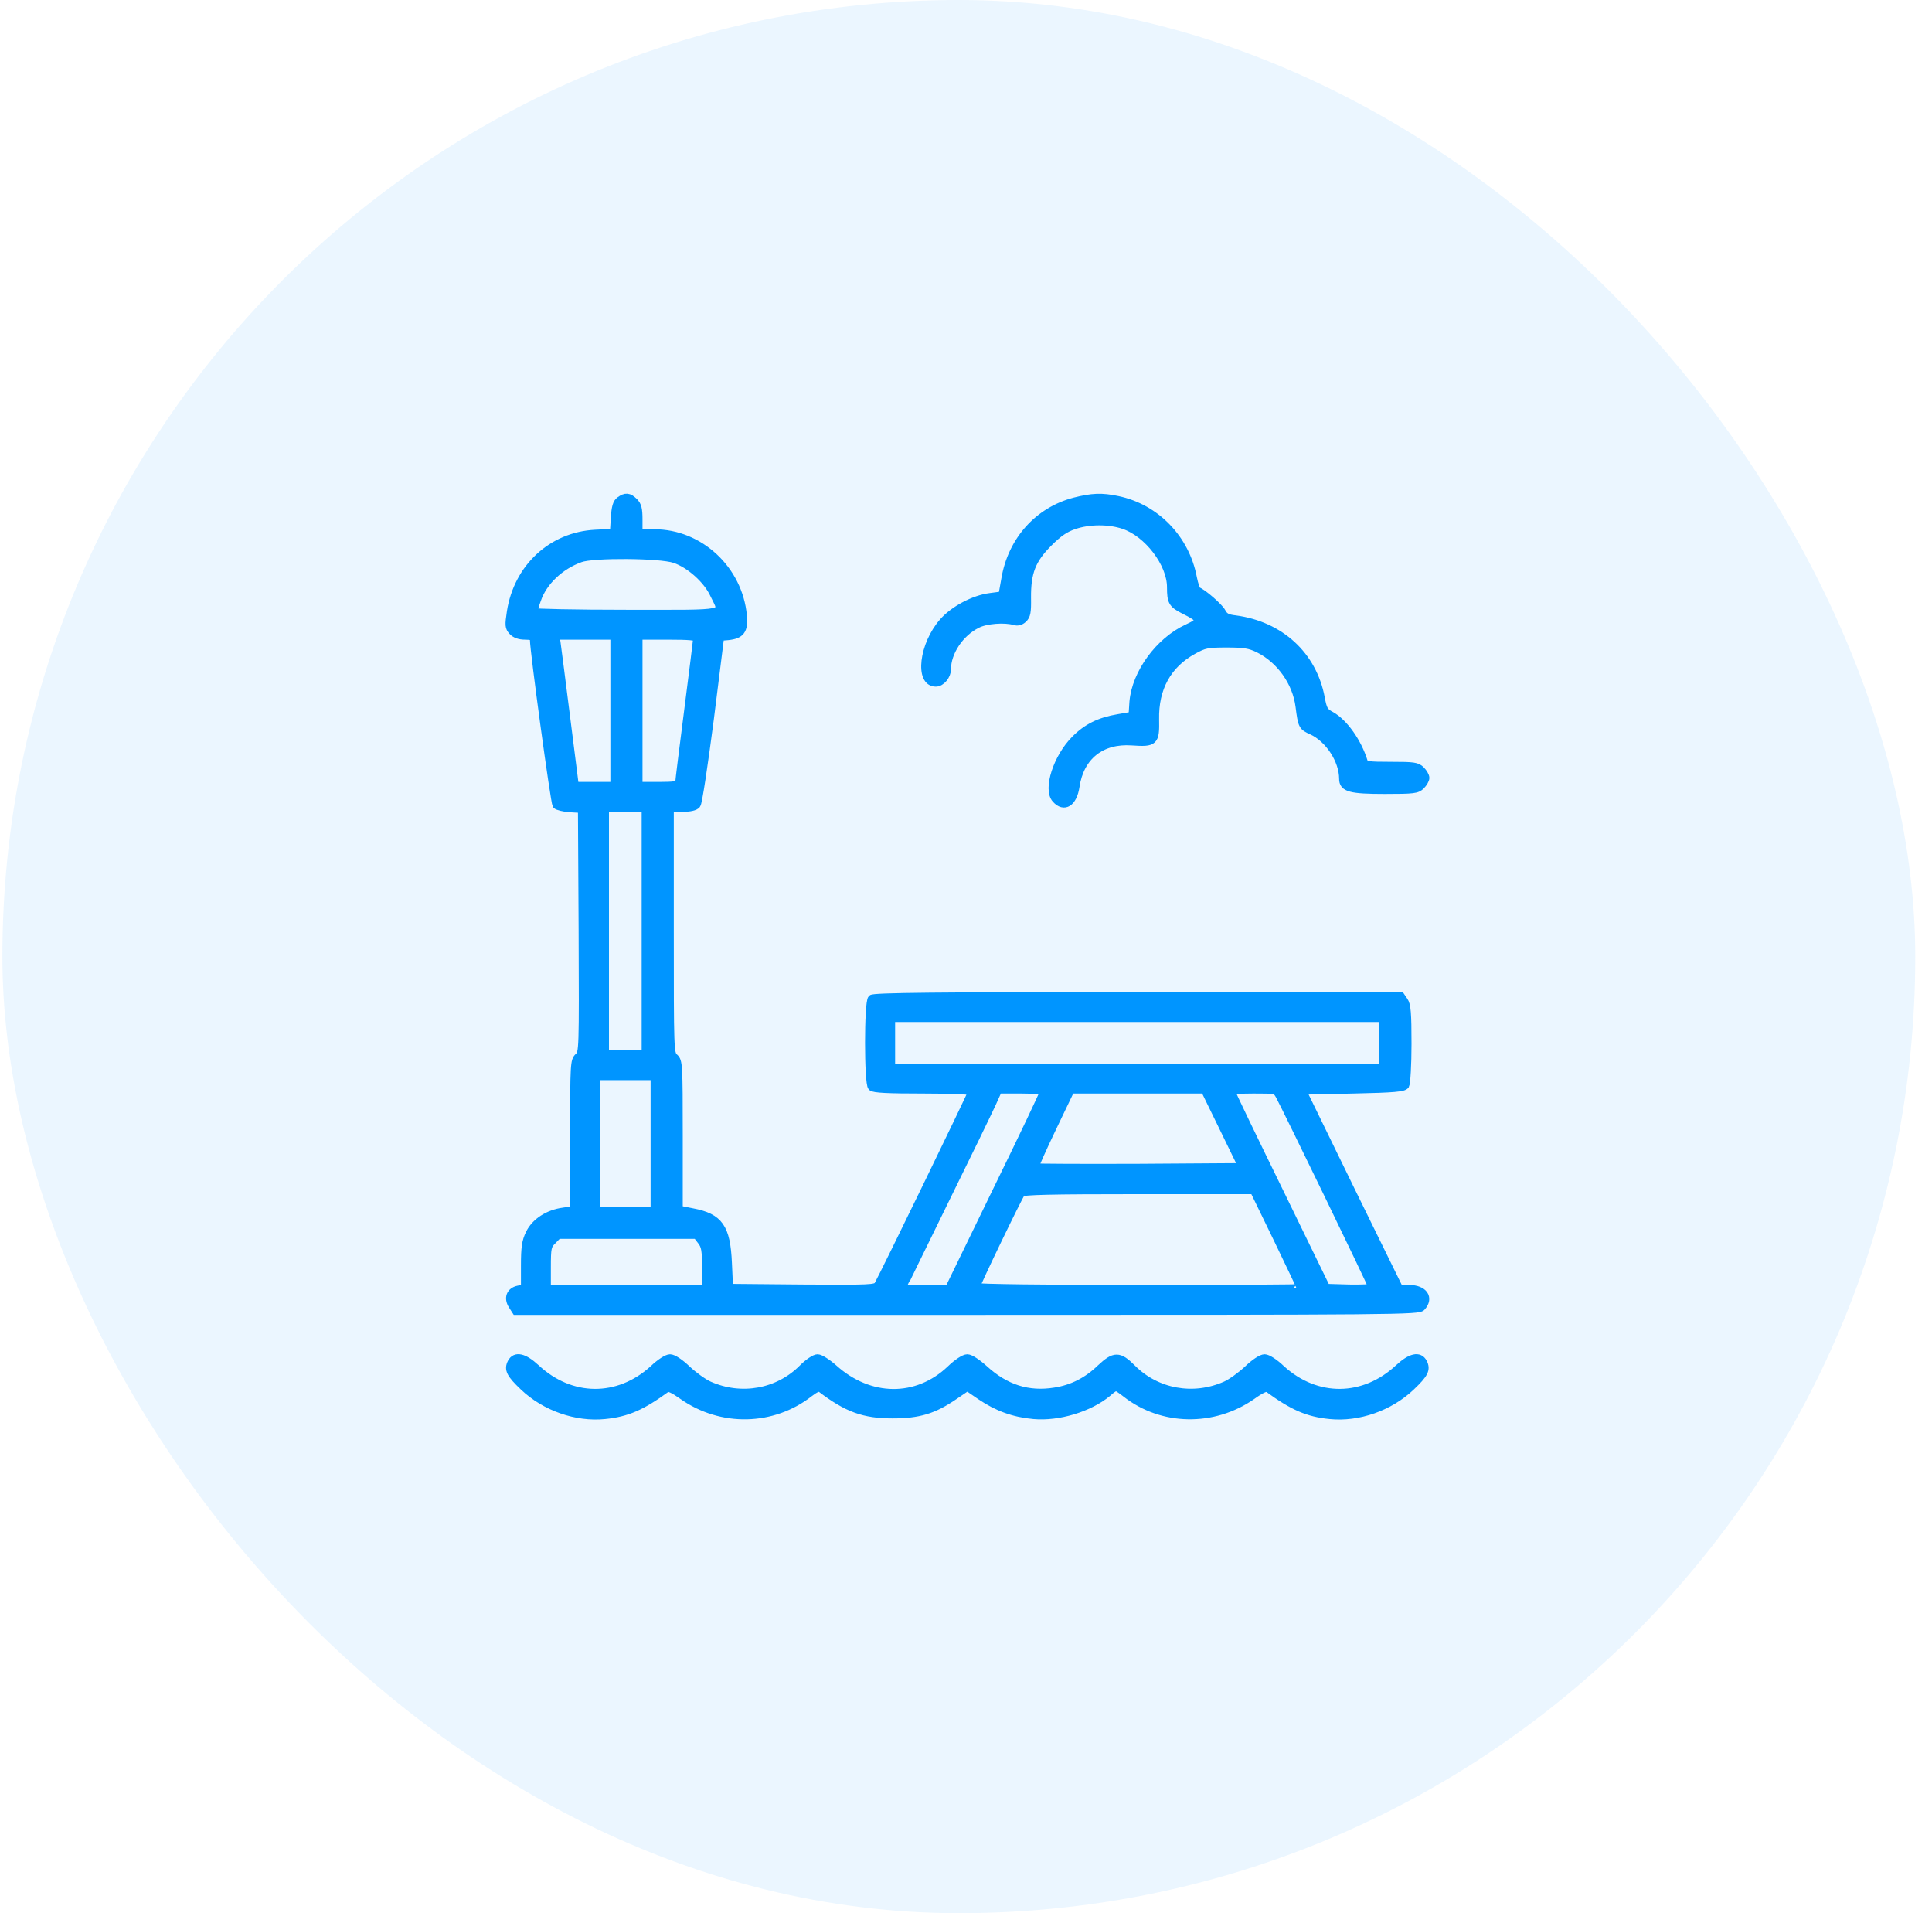
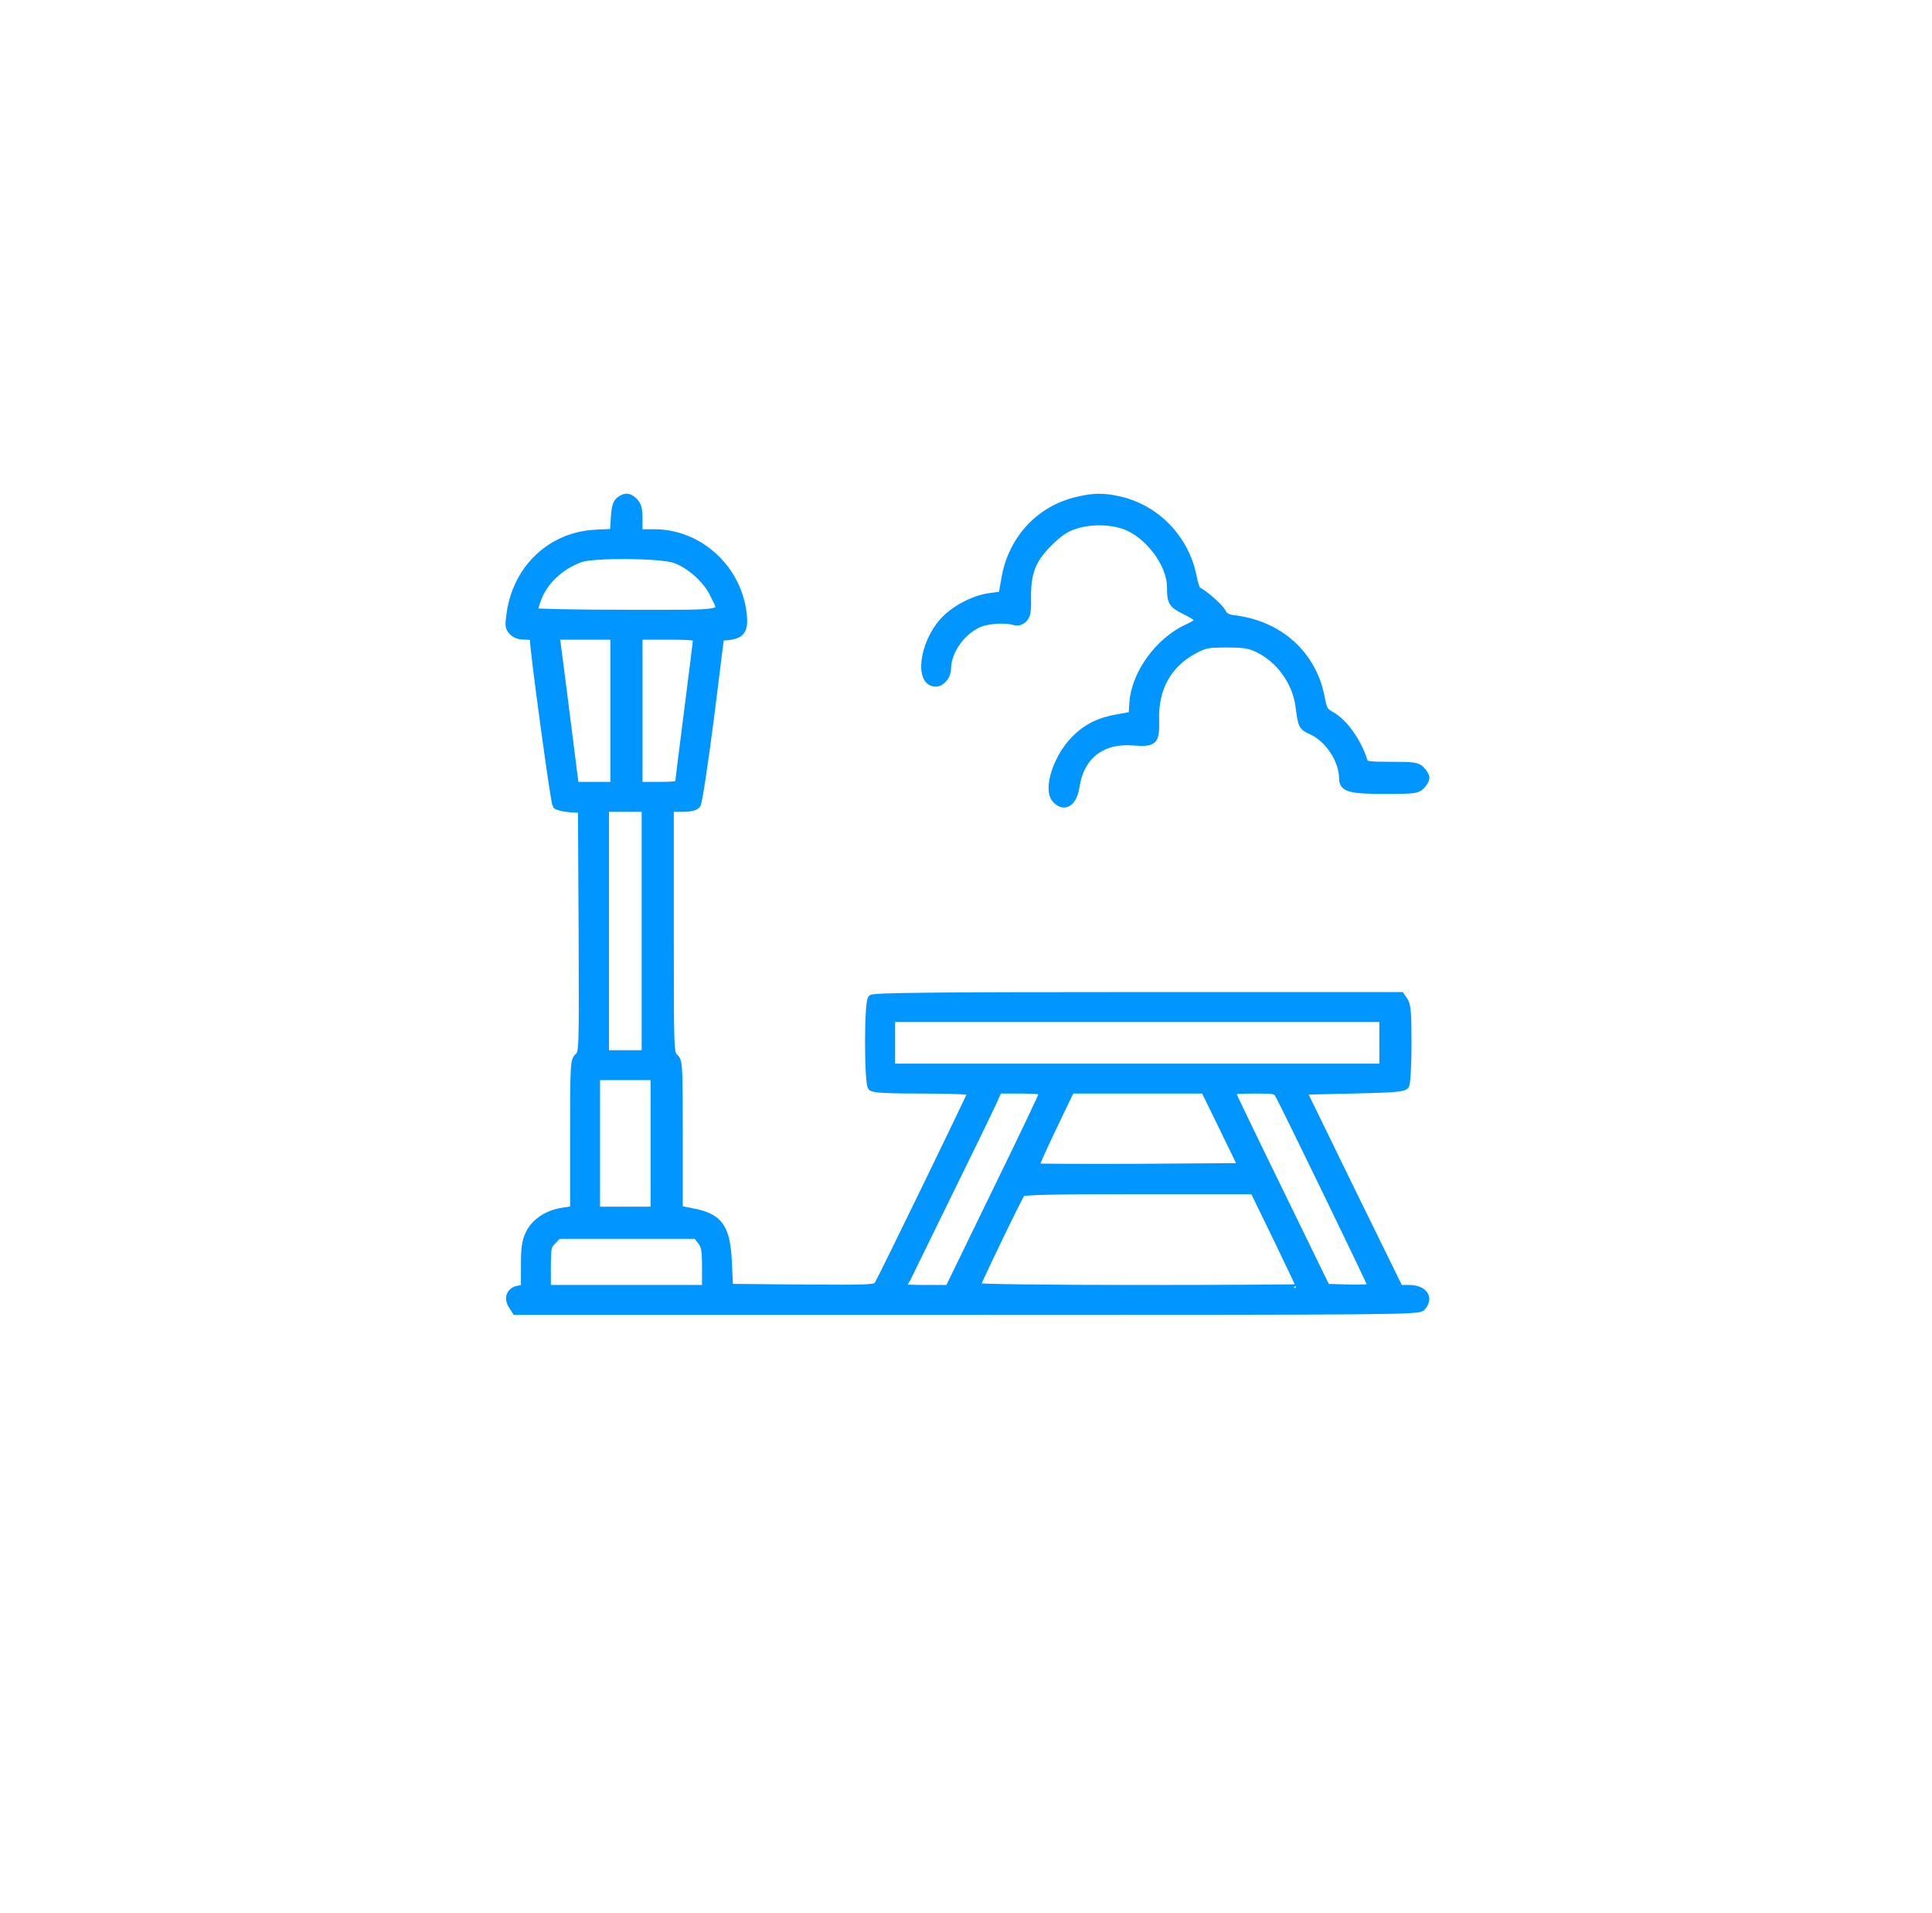
<svg xmlns="http://www.w3.org/2000/svg" width="101" height="100" viewBox="0 0 101 100" fill="none">
-   <rect x="0.125" width="100" height="100" rx="50" fill="#0095FF" fill-opacity="0.08" />
  <path d="M32.398 26.155C32.234 26.272 32.164 26.506 32.129 27.078L32.082 27.838L31.124 27.885C28.845 28.002 27.057 29.661 26.695 31.975C26.59 32.676 26.59 32.793 26.788 33.003C26.929 33.155 27.151 33.237 27.455 33.237C27.782 33.237 27.899 33.284 27.899 33.424C27.899 34.02 28.985 41.967 29.079 42.084C29.149 42.154 29.476 42.236 29.803 42.259L30.411 42.294L30.446 48.652C30.47 54.892 30.47 55.021 30.236 55.231C30.014 55.441 30.002 55.593 30.002 59.345V63.236L29.453 63.318C28.658 63.423 27.969 63.867 27.677 64.475C27.478 64.884 27.431 65.2 27.431 66.158V67.327L27.092 67.397C26.66 67.49 26.531 67.853 26.777 68.238L26.964 68.53H50.559C73.254 68.53 74.154 68.519 74.329 68.32C74.761 67.841 74.434 67.362 73.663 67.362H73.16L70.624 62.196L68.1 57.019L70.73 56.961C72.903 56.914 73.382 56.867 73.476 56.727C73.534 56.633 73.593 55.652 73.593 54.565C73.593 52.952 73.558 52.52 73.406 52.309L73.23 52.052H59.464C48.923 52.052 45.674 52.087 45.569 52.193C45.37 52.391 45.37 56.622 45.569 56.82C45.674 56.926 46.433 56.961 48.257 56.961C49.659 56.961 50.804 57.007 50.804 57.066C50.804 57.159 46.165 66.707 45.896 67.163C45.779 67.35 45.498 67.362 41.946 67.338L38.124 67.303L38.066 66.018C37.984 64.159 37.61 63.622 36.196 63.353L35.495 63.213V59.345C35.495 55.628 35.483 55.465 35.261 55.266C35.027 55.056 35.027 54.904 35.027 48.64V42.236H35.658C36.068 42.236 36.336 42.177 36.43 42.06C36.512 41.967 36.804 40.004 37.119 37.596L37.657 33.296L38.066 33.261C38.732 33.19 38.919 32.945 38.849 32.185C38.627 29.766 36.582 27.861 34.209 27.861H33.391V27.16C33.391 26.611 33.344 26.412 33.157 26.225C32.877 25.945 32.702 25.933 32.398 26.155ZM35.261 29.229C36.044 29.486 36.967 30.304 37.318 31.075C37.832 32.162 38.253 32.069 32.748 32.069C30.084 32.069 27.899 32.022 27.899 31.975C27.899 31.917 27.98 31.636 28.086 31.344C28.401 30.409 29.289 29.568 30.341 29.194C31.007 28.948 34.49 28.972 35.261 29.229ZM32.106 37.152V41.067H31.077H30.061L29.605 37.468C29.36 35.493 29.126 33.74 29.102 33.553L29.044 33.237H30.575H32.106V37.152ZM36.43 33.377C36.43 33.459 36.219 35.154 35.962 37.152C35.705 39.139 35.495 40.845 35.495 40.915C35.495 41.032 35.203 41.067 34.443 41.067H33.391V37.152V33.237H34.91C36.044 33.237 36.43 33.272 36.43 33.377ZM33.742 48.663V55.091H32.69H31.638V48.663V42.236H32.69H33.742V48.663ZM72.307 54.507V55.792H59.452H46.597V54.507V53.221H59.452H72.307V54.507ZM34.209 59.765V63.271H32.69H31.171V59.765V56.26H32.69H34.209V59.765ZM54.544 57.089C54.544 57.159 53.434 59.497 52.066 62.29L49.6 67.362H48.385C47.719 67.362 47.181 67.338 47.181 67.315C47.181 67.291 48.163 65.281 49.355 62.851C50.559 60.408 51.681 58.094 51.868 57.685L52.195 56.961H53.375C54.135 56.961 54.544 57.007 54.544 57.089ZM63.951 58.971L64.933 60.992L59.546 61.028C56.577 61.039 54.135 61.028 54.111 61.004C54.088 60.981 54.497 60.058 55.023 58.959L55.981 56.961H59.475H62.97L63.951 58.971ZM66.885 57.276C67.282 58.013 71.723 67.163 71.723 67.268C71.723 67.327 71.197 67.35 70.531 67.338L69.339 67.303L66.861 62.22C65.494 59.426 64.372 57.101 64.372 57.042C64.36 56.996 64.886 56.961 65.529 56.961C66.698 56.961 66.709 56.961 66.885 57.276ZM66.768 64.744C67.434 66.123 67.983 67.28 67.983 67.315C67.983 67.338 64.173 67.362 59.511 67.362C54.848 67.362 51.038 67.315 51.038 67.256C51.038 67.128 53.247 62.547 53.398 62.36C53.492 62.255 54.871 62.22 59.534 62.22H65.541L66.768 64.744ZM36.652 64.861C36.862 65.129 36.897 65.34 36.897 66.263V67.362H32.748H28.6V66.251C28.6 65.223 28.623 65.106 28.892 64.849L29.172 64.557H32.795H36.418L36.652 64.861Z" fill="#0095FF" stroke="#0095FF" stroke-width="0.395" />
  <path d="M56.168 26.203C54.263 26.705 52.884 28.248 52.545 30.258L52.393 31.111L51.774 31.193C50.921 31.298 49.857 31.859 49.296 32.502C48.244 33.694 48.011 35.692 48.922 35.692C49.214 35.692 49.518 35.318 49.518 34.979C49.518 34.091 50.184 33.086 51.072 32.642C51.528 32.396 52.533 32.326 53.036 32.478C53.188 32.525 53.351 32.49 53.492 32.361C53.679 32.186 53.714 31.999 53.702 31.251C53.69 29.919 53.947 29.253 54.824 28.376C55.35 27.85 55.7 27.616 56.156 27.465C56.939 27.196 57.979 27.196 58.739 27.453C60.001 27.874 61.205 29.451 61.205 30.69C61.205 31.45 61.275 31.578 61.894 31.894C62.817 32.35 62.841 32.466 62.081 32.817C60.597 33.495 59.37 35.178 59.241 36.685L59.195 37.398L58.447 37.527C57.477 37.69 56.799 38.029 56.191 38.649C55.256 39.584 54.719 41.255 55.186 41.769C55.63 42.271 56.109 41.968 56.238 41.103C56.472 39.525 57.582 38.649 59.183 38.765C60.352 38.847 60.422 38.777 60.398 37.597C60.363 35.972 61.041 34.734 62.385 33.997C62.958 33.682 63.11 33.647 64.126 33.647C65.049 33.647 65.33 33.694 65.786 33.916C66.919 34.477 67.761 35.657 67.924 36.919C68.053 37.936 68.076 37.982 68.579 38.205C69.467 38.614 70.203 39.735 70.203 40.705C70.203 41.196 70.601 41.301 72.389 41.301C73.908 41.301 74.083 41.278 74.293 41.068C74.422 40.939 74.527 40.752 74.527 40.659C74.527 40.565 74.422 40.378 74.293 40.25C74.083 40.039 73.908 40.016 72.716 40.016C71.535 40.016 71.36 39.992 71.302 39.806C70.986 38.777 70.262 37.76 69.584 37.386C69.233 37.199 69.175 37.094 69.058 36.475C68.637 34.243 66.931 32.677 64.582 32.361C64.161 32.315 64.009 32.233 63.881 31.987C63.741 31.718 62.876 30.971 62.607 30.877C62.549 30.854 62.443 30.55 62.373 30.199C61.988 28.154 60.433 26.541 58.423 26.121C57.594 25.945 57.091 25.969 56.168 26.203Z" fill="#0095FF" stroke="#0095FF" stroke-width="0.395" />
-   <path d="M26.73 71.218C26.543 71.58 26.671 71.826 27.372 72.492C28.494 73.555 30.131 74.128 31.615 73.976C32.783 73.859 33.555 73.52 34.852 72.573C34.945 72.503 35.226 72.632 35.682 72.959C37.715 74.385 40.391 74.326 42.319 72.819C42.623 72.585 42.81 72.503 42.904 72.573C44.283 73.625 45.171 73.941 46.655 73.941C48.034 73.941 48.806 73.707 49.881 72.971L50.57 72.503L51.271 72.983C52.136 73.567 53.001 73.882 54.041 73.976C55.338 74.093 56.951 73.602 57.909 72.807C58.096 72.632 58.295 72.503 58.342 72.503C58.388 72.503 58.622 72.655 58.856 72.842C60.749 74.326 63.437 74.373 65.459 72.959C65.914 72.632 66.195 72.503 66.288 72.573C67.586 73.52 68.357 73.859 69.525 73.976C71.01 74.128 72.646 73.555 73.768 72.492C74.469 71.826 74.597 71.58 74.41 71.218C74.2 70.82 73.744 70.926 73.125 71.498C71.302 73.204 68.824 73.228 66.99 71.557C66.639 71.218 66.265 70.984 66.113 70.984C65.95 70.984 65.587 71.218 65.213 71.58C64.874 71.896 64.36 72.27 64.068 72.398C62.385 73.146 60.457 72.796 59.183 71.51C58.505 70.832 58.26 70.832 57.535 71.51C56.834 72.188 56.051 72.585 55.139 72.725C53.761 72.947 52.569 72.573 51.458 71.557C51.096 71.23 50.722 70.984 50.57 70.984C50.407 70.984 50.044 71.218 49.67 71.58C47.929 73.228 45.463 73.204 43.593 71.522C43.266 71.23 42.88 70.984 42.74 70.984C42.6 70.984 42.261 71.206 41.957 71.51C40.683 72.796 38.755 73.146 37.072 72.398C36.78 72.27 36.266 71.896 35.927 71.58C35.553 71.218 35.191 70.984 35.027 70.984C34.875 70.984 34.501 71.218 34.151 71.557C32.316 73.228 29.838 73.204 28.015 71.498C27.396 70.926 26.94 70.82 26.73 71.218Z" fill="#0095FF" stroke="#0095FF" stroke-width="0.395" />
</svg>